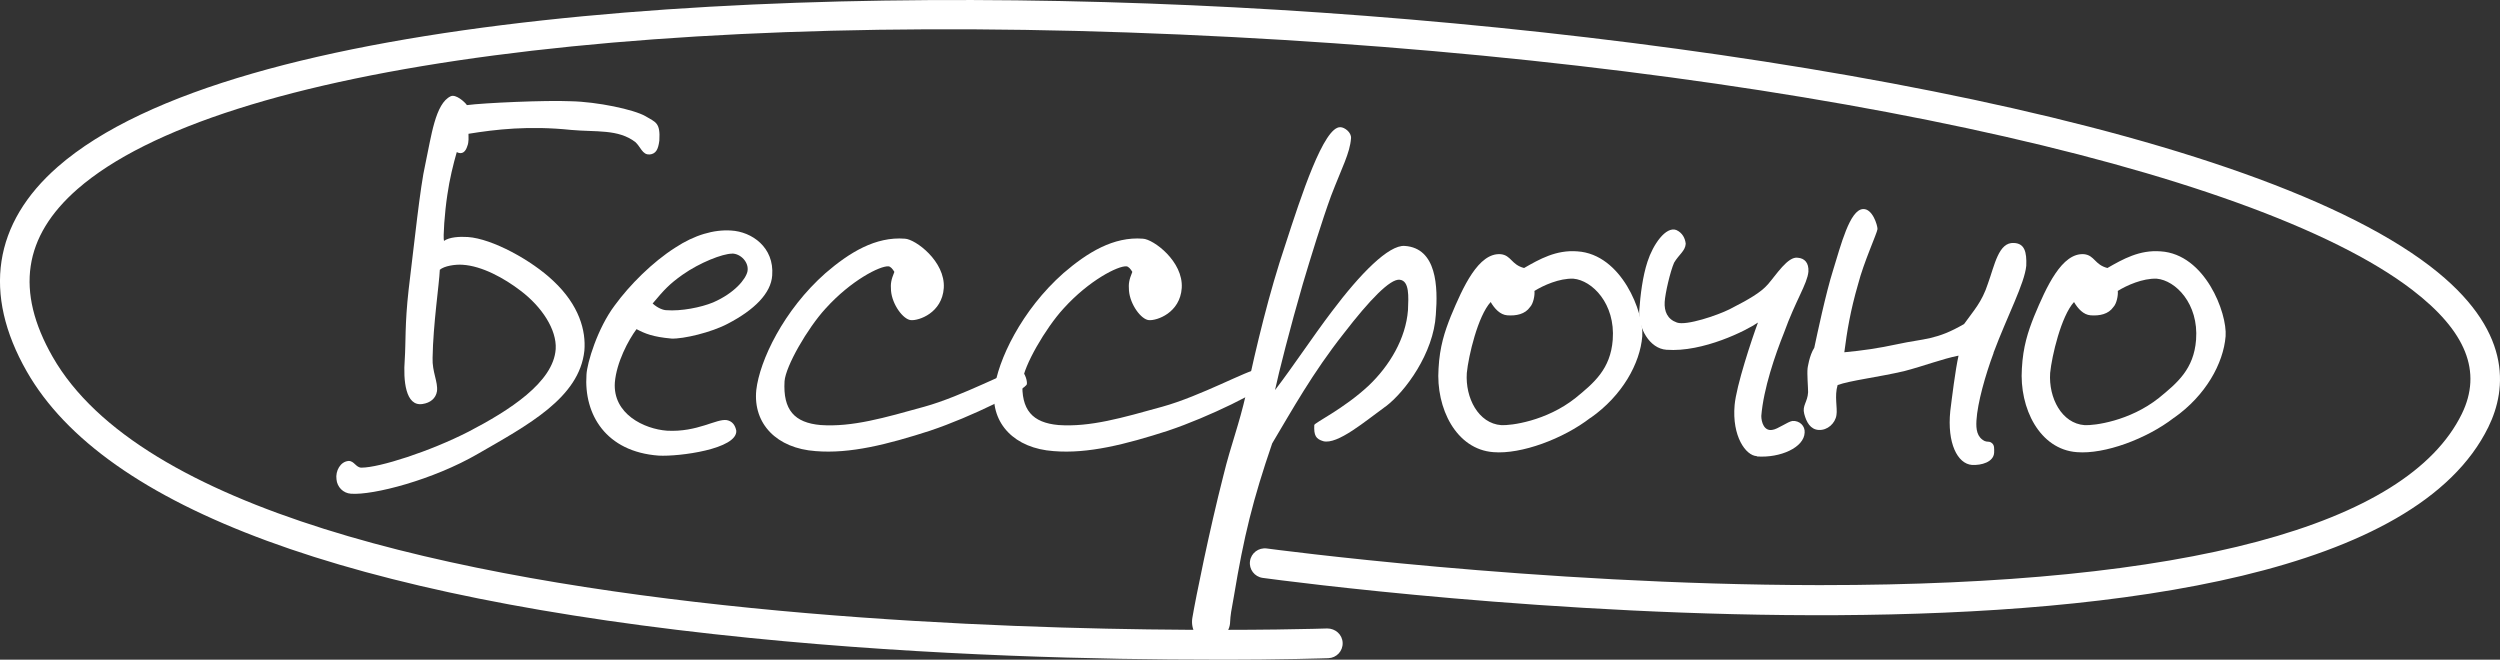
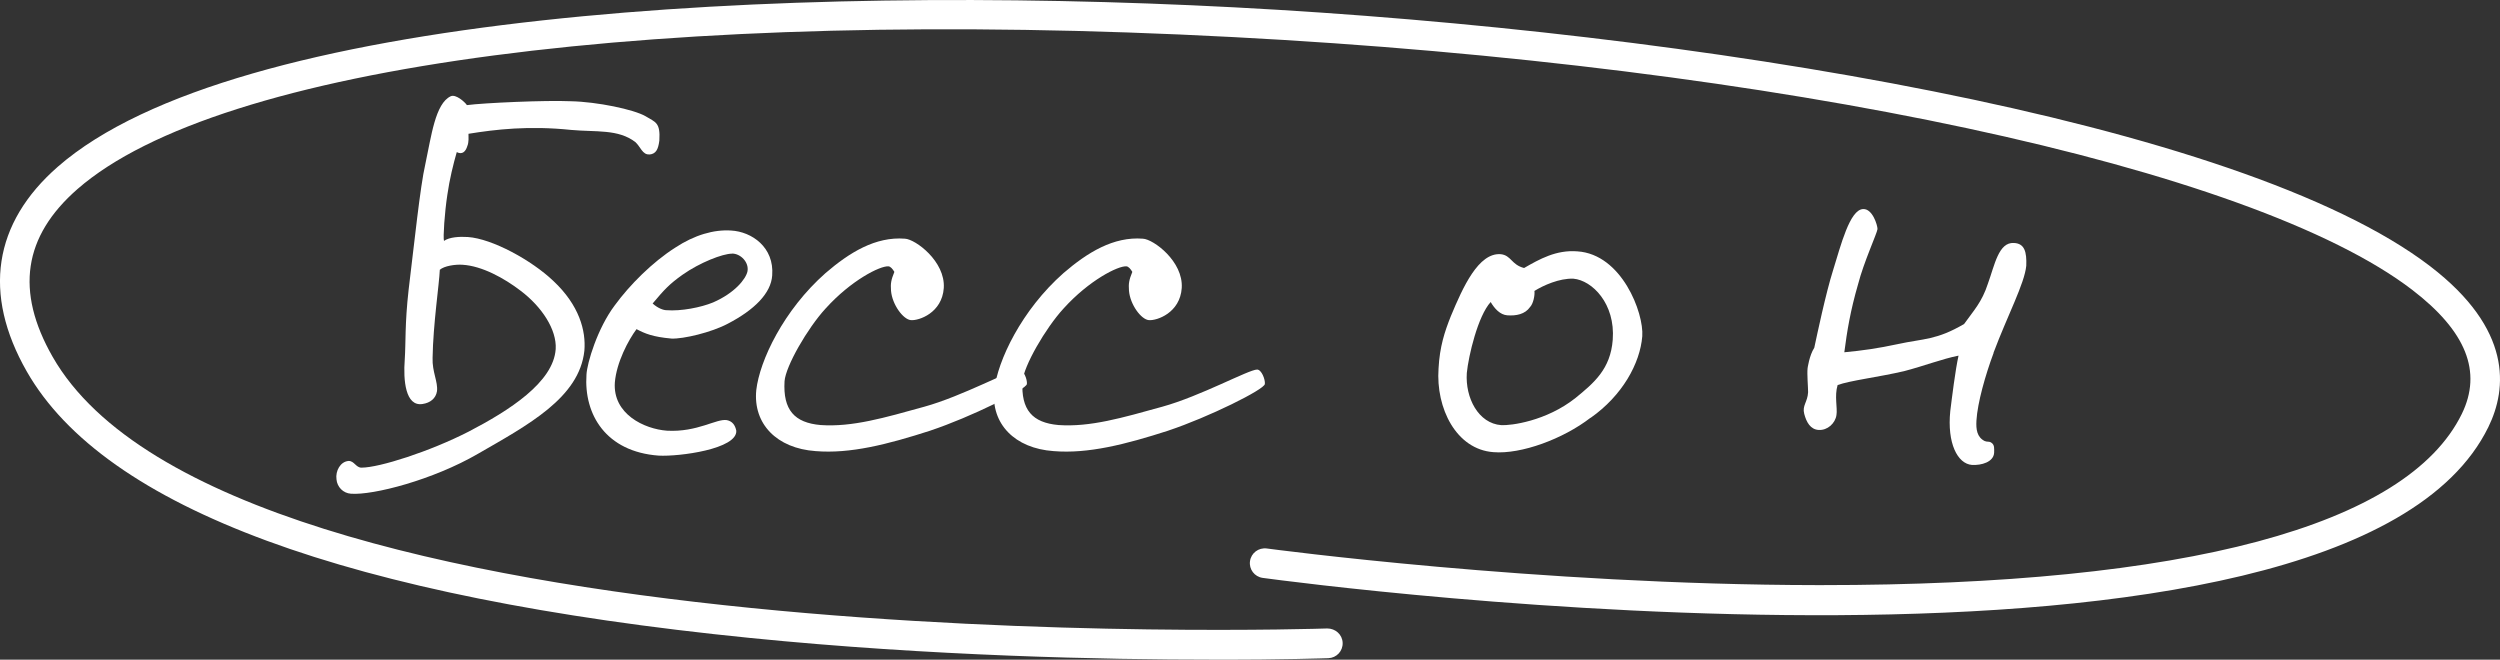
<svg xmlns="http://www.w3.org/2000/svg" id="Layer_2" data-name="Layer 2" viewBox="0 0 238.8 63.01">
  <rect x="0" y="0" width="238.8" height="63.01" fill="#333333" stroke="none" />
  <defs>
    <style> .cls-1 { fill: #fff; stroke-width: 0px; } </style>
  </defs>
  <g id="Layer_1-2" data-name="Layer 1">
    <g>
      <path class="cls-1" d="M62.02,14.75c-.64.05-.85-.74-1.32-1.17-1.64-1.27-3.76-.95-6.15-1.17-4.03-.42-7.21-.05-9.8.37,0,.26.05.79-.11,1.17-.16.53-.48.85-1.01.58-.32,1.11-.69,2.6-.9,4.08-.26,1.7-.42,4.08-.32,4.4.53-.37,1.48-.42,2.28-.37,2.33.16,6.09,2.22,8.16,4.19,2.49,2.33,3.13,4.77,2.97,6.67-.48,4.5-5.4,7.1-10.17,9.85-4.29,2.49-10.01,3.97-12.13,3.81-.74-.05-1.32-.64-1.38-1.38-.11-.79.37-1.7,1.17-1.75.53,0,.69.64,1.22.64,1.7,0,6.52-1.54,10.23-3.44,3.87-2.01,8.11-4.71,8.32-7.89.11-1.85-1.32-4.03-3.34-5.56-1.59-1.22-3.71-2.38-5.56-2.49-.69-.05-1.75.11-2.17.48-.05,1.32-.64,5.19-.69,8.42-.05,1.33.53,2.28.42,3.18-.11.69-.64,1.11-1.38,1.22-1.64.26-1.85-2.28-1.7-4.24.11-1.64,0-3.39.37-6.67.53-4.34,1.11-9.91,1.59-11.97.58-2.7.95-5.83,2.44-6.52.48-.21,1.32.53,1.54.85,1.59-.21,7.52-.48,9.91-.37,2.54.05,6.04.79,7.15,1.43.95.58,1.43.58,1.32,2.33-.11.85-.32,1.27-.95,1.33Z" />
      <path class="cls-1" d="M69.54,30.91c-1.59.85-4.29,1.48-5.4,1.43-1.8-.16-2.54-.48-3.34-.9-.79,1.06-1.91,3.18-2.07,5.09-.21,3.02,2.81,4.45,4.98,4.61,2.91.16,4.72-1.17,5.72-1.01.53.11.79.48.9,1.01.11,1.75-5.46,2.49-7.42,2.38-5.03-.37-7.15-3.92-6.89-7.73.05-1.11,1.06-4.45,2.7-6.62,1.43-1.96,3.6-4.13,5.77-5.51,1.85-1.22,3.71-1.75,5.35-1.64,1.96.11,4.13,1.59,3.92,4.29-.11,1.7-1.7,3.29-4.24,4.61ZM69.92,24.23c-.9,0-3.07.85-4.72,2.01-1.27.9-1.75,1.43-2.86,2.75.53.48,1.06.64,1.32.64,1.38.11,3.29-.26,4.45-.74,2.07-.9,3.13-2.23,3.29-2.97.16-.85-.64-1.7-1.48-1.7Z" />
      <path class="cls-1" d="M88.88,41.13c-4.13,1.33-7.68,2.23-10.97,1.96-3.71-.26-5.99-2.6-5.67-5.83.32-2.81,2.6-7.63,6.62-11.18,2.28-1.96,4.77-3.5,7.58-3.28,1.01.05,3.87,2.17,3.71,4.71-.16,2.38-2.38,3.13-3.13,3.07-.74-.05-1.8-1.48-1.91-2.81-.05-.69,0-1.01.32-1.8-.16-.27-.37-.53-.58-.53-.79-.05-3.55,1.33-5.99,4.03-1.75,1.91-3.81,5.51-3.92,6.94-.16,2.75.95,3.97,3.44,4.19,3.02.21,6.09-.69,9.91-1.75,3.66-1.01,8.26-3.55,9.06-3.55.42,0,.79.95.74,1.38-.05.53-5.4,3.18-9.22,4.45Z" />
      <path class="cls-1" d="M111.61,41.13c-4.13,1.33-7.68,2.23-10.97,1.96-3.71-.26-5.99-2.6-5.67-5.83.32-2.81,2.6-7.63,6.62-11.18,2.28-1.96,4.77-3.5,7.58-3.28,1.01.05,3.87,2.17,3.71,4.71-.16,2.38-2.38,3.13-3.13,3.07-.74-.05-1.8-1.48-1.91-2.81-.05-.69,0-1.01.32-1.8-.16-.27-.37-.53-.58-.53-.79-.05-3.55,1.33-5.99,4.03-1.75,1.91-3.81,5.51-3.92,6.94-.16,2.75.95,3.97,3.44,4.19,3.02.21,6.09-.69,9.91-1.75,3.66-1.01,8.26-3.55,9.06-3.55.42,0,.79.95.74,1.38-.05.53-5.4,3.18-9.22,4.45Z" />
-       <path class="cls-1" d="M132.32,38.85c-1.85,1.33-4.56,3.66-5.93,3.29-.69-.21-.9-.53-.85-1.54,0-.21,2.81-1.54,5.19-3.76,2.01-1.91,3.55-4.5,3.76-7.21.05-1.27.16-2.81-.79-2.91-.9-.11-2.86,1.91-5.35,5.14-2.97,3.76-4.93,7.31-6.83,10.49-1.85,5.4-2.7,8.85-3.66,14.62-.26,1.48-.32,1.64-.37,2.6-.11,1.01-1.11,1.96-2.17,1.8-1.06-.21-1.59-1.33-1.43-2.33.32-1.91,1.64-8.42,2.97-13.62.74-3.02,1.48-4.77,2.17-7.84,1.01-4.61,2.17-9.54,3.76-14.25,1.48-4.56,3.66-11.28,5.25-11.18.37,0,1.06.48,1.01,1.06-.11,1.43-.85,2.75-1.91,5.51-.85,2.33-1.96,5.93-2.7,8.42-1.17,4.03-2.33,8.58-2.65,10.12,1.75-2.28,3.55-5.03,5.4-7.47,2.75-3.66,5.46-6.41,6.99-6.3,3.07.21,3.18,3.92,2.97,6.57-.21,3.66-2.91,7.36-4.82,8.79Z" />
      <path class="cls-1" d="M151.92,39.91c-2.6,2.01-6.62,3.5-9.27,3.28-3.55-.26-5.51-4.19-5.24-8,.11-2.07.58-3.5,1.17-4.98,1.17-2.81,2.65-6.09,4.77-5.93,1.01.11,1.01,1.01,2.23,1.32,1.48-.85,3.07-1.75,5.09-1.59,4.24.27,6.36,5.88,6.2,8.11-.21,2.6-1.91,5.67-4.93,7.79ZM150.28,26.62c-1.32-.05-2.86.64-3.71,1.17.05.42-.11,1.22-.42,1.54-.48.69-1.32.85-2.17.79-.69-.05-1.22-.64-1.59-1.27-1.22,1.33-2.12,5.14-2.28,6.78-.16,2.38,1.11,4.82,3.29,4.98.9.05,4.29-.37,7.1-2.6,1.75-1.43,3.34-2.75,3.55-5.56.26-3.44-1.96-5.67-3.76-5.83Z" />
-       <path class="cls-1" d="M167.81,43.57c-1.06-.05-2.38-1.91-2.12-4.87.16-1.85,1.64-6.3,2.23-7.89-1.06.74-5.25,2.86-8.74,2.6-1.64-.11-2.7-2.12-2.6-3.71.11-1.54.32-3.28.79-4.71.53-1.64,1.75-3.39,2.75-3.02.58.26.85.79.9,1.32-.05.69-.64,1.01-1.11,1.8-.37.85-.85,2.91-.9,3.76-.05.9.26,1.64,1.17,1.96.9.32,3.87-.69,5.03-1.27,1.85-.95,2.97-1.59,3.66-2.38.79-.9,1.91-2.7,2.86-2.54.64.05,1.06.48,1.01,1.33-.11,1.17-1.22,2.75-2.33,5.83-.85,2.12-1.96,5.35-2.17,7.95,0,.58.26,1.48,1.06,1.33.48-.05,1.48-.79,1.91-.85.69-.05,1.22.48,1.17,1.11-.05,1.43-2.33,2.44-4.56,2.28Z" />
      <path class="cls-1" d="M190.43,33.71c-.79,2.12-1.54,4.77-1.64,6.46-.05.85.05,1.59.79,1.96.27.11.42,0,.64.16.32.21.26.58.26.95-.05.9-1.22,1.22-2.12,1.17-1.38-.11-2.38-2.07-2.07-5.14.16-1.27.48-3.92.79-5.3-1.59.32-3.18.95-5.19,1.48-2.49.58-5.19.9-6.36,1.33-.32,1.06,0,2.17-.11,2.86-.11.79-.85,1.48-1.7,1.43-.79-.05-1.17-.74-1.38-1.54s.32-1.11.37-2.07c0-.48-.11-1.7-.05-2.28,0,0,.16-1.22.64-1.96.26-1.22,1.11-5.25,1.8-7.42.74-2.38,1.59-5.77,2.86-5.83.9-.05,1.38,1.54,1.38,1.91-.05.42-1.32,3.18-1.85,5.25-.74,2.54-1.06,4.5-1.32,6.52,1.7-.16,3.23-.37,5.14-.79,2.49-.53,3.66-.37,6.3-1.91.9-1.27,1.7-2.07,2.28-3.87.64-1.75,1.01-3.97,2.49-3.87,1.01.05,1.22.85,1.17,2.17-.16,1.7-1.8,4.77-3.13,8.32Z" />
-       <path class="cls-1" d="M207.65,39.91c-2.6,2.01-6.62,3.5-9.27,3.28-3.55-.26-5.51-4.19-5.25-8,.11-2.07.58-3.5,1.17-4.98,1.17-2.81,2.65-6.09,4.77-5.93,1.01.11,1.01,1.01,2.23,1.32,1.48-.85,3.07-1.75,5.09-1.59,4.24.27,6.36,5.88,6.2,8.11-.21,2.6-1.91,5.67-4.93,7.79ZM206,26.62c-1.32-.05-2.86.64-3.71,1.17.05.42-.11,1.22-.42,1.54-.48.69-1.32.85-2.17.79-.69-.05-1.22-.64-1.59-1.27-1.22,1.33-2.12,5.14-2.28,6.78-.16,2.38,1.11,4.82,3.29,4.98.9.05,4.29-.37,7.1-2.6,1.75-1.43,3.34-2.75,3.55-5.56.26-3.44-1.96-5.67-3.76-5.83Z" />
    </g>
    <path class="cls-1" d="M115.91,63.01c-10.41,0-26.99-.34-44.23-2.07-38.42-3.85-61.68-12.41-69.13-25.47C-1.67,28.07-.64,21.31,5.53,15.92,22.36,1.23,74.61-1.57,117.89.7c43.81,2.3,96.12,10.84,114.25,24.74,7.85,6.02,7.35,11.67,5.55,15.35-13.77,28.14-112.86,14.98-117.08,14.41-.78-.11-1.32-.82-1.21-1.6s.82-1.31,1.6-1.21c.25.03,25.78,3.47,52.59,3.5.14,0,.27,0,.41,0,34.77,0,55.91-5.65,61.15-16.35,1.97-4.03.42-7.9-4.73-11.85-15.28-11.71-60.56-21.42-112.67-24.15C63.23.67,20.94,6.24,7.4,18.06c-5.17,4.52-5.95,9.75-2.38,16.01,16.76,29.37,120.71,26,121.76,25.96.78,0,1.44.58,1.47,1.37s-.58,1.44-1.37,1.47c-.1,0-4.25.15-10.96.15Z" />
  </g>
</svg>